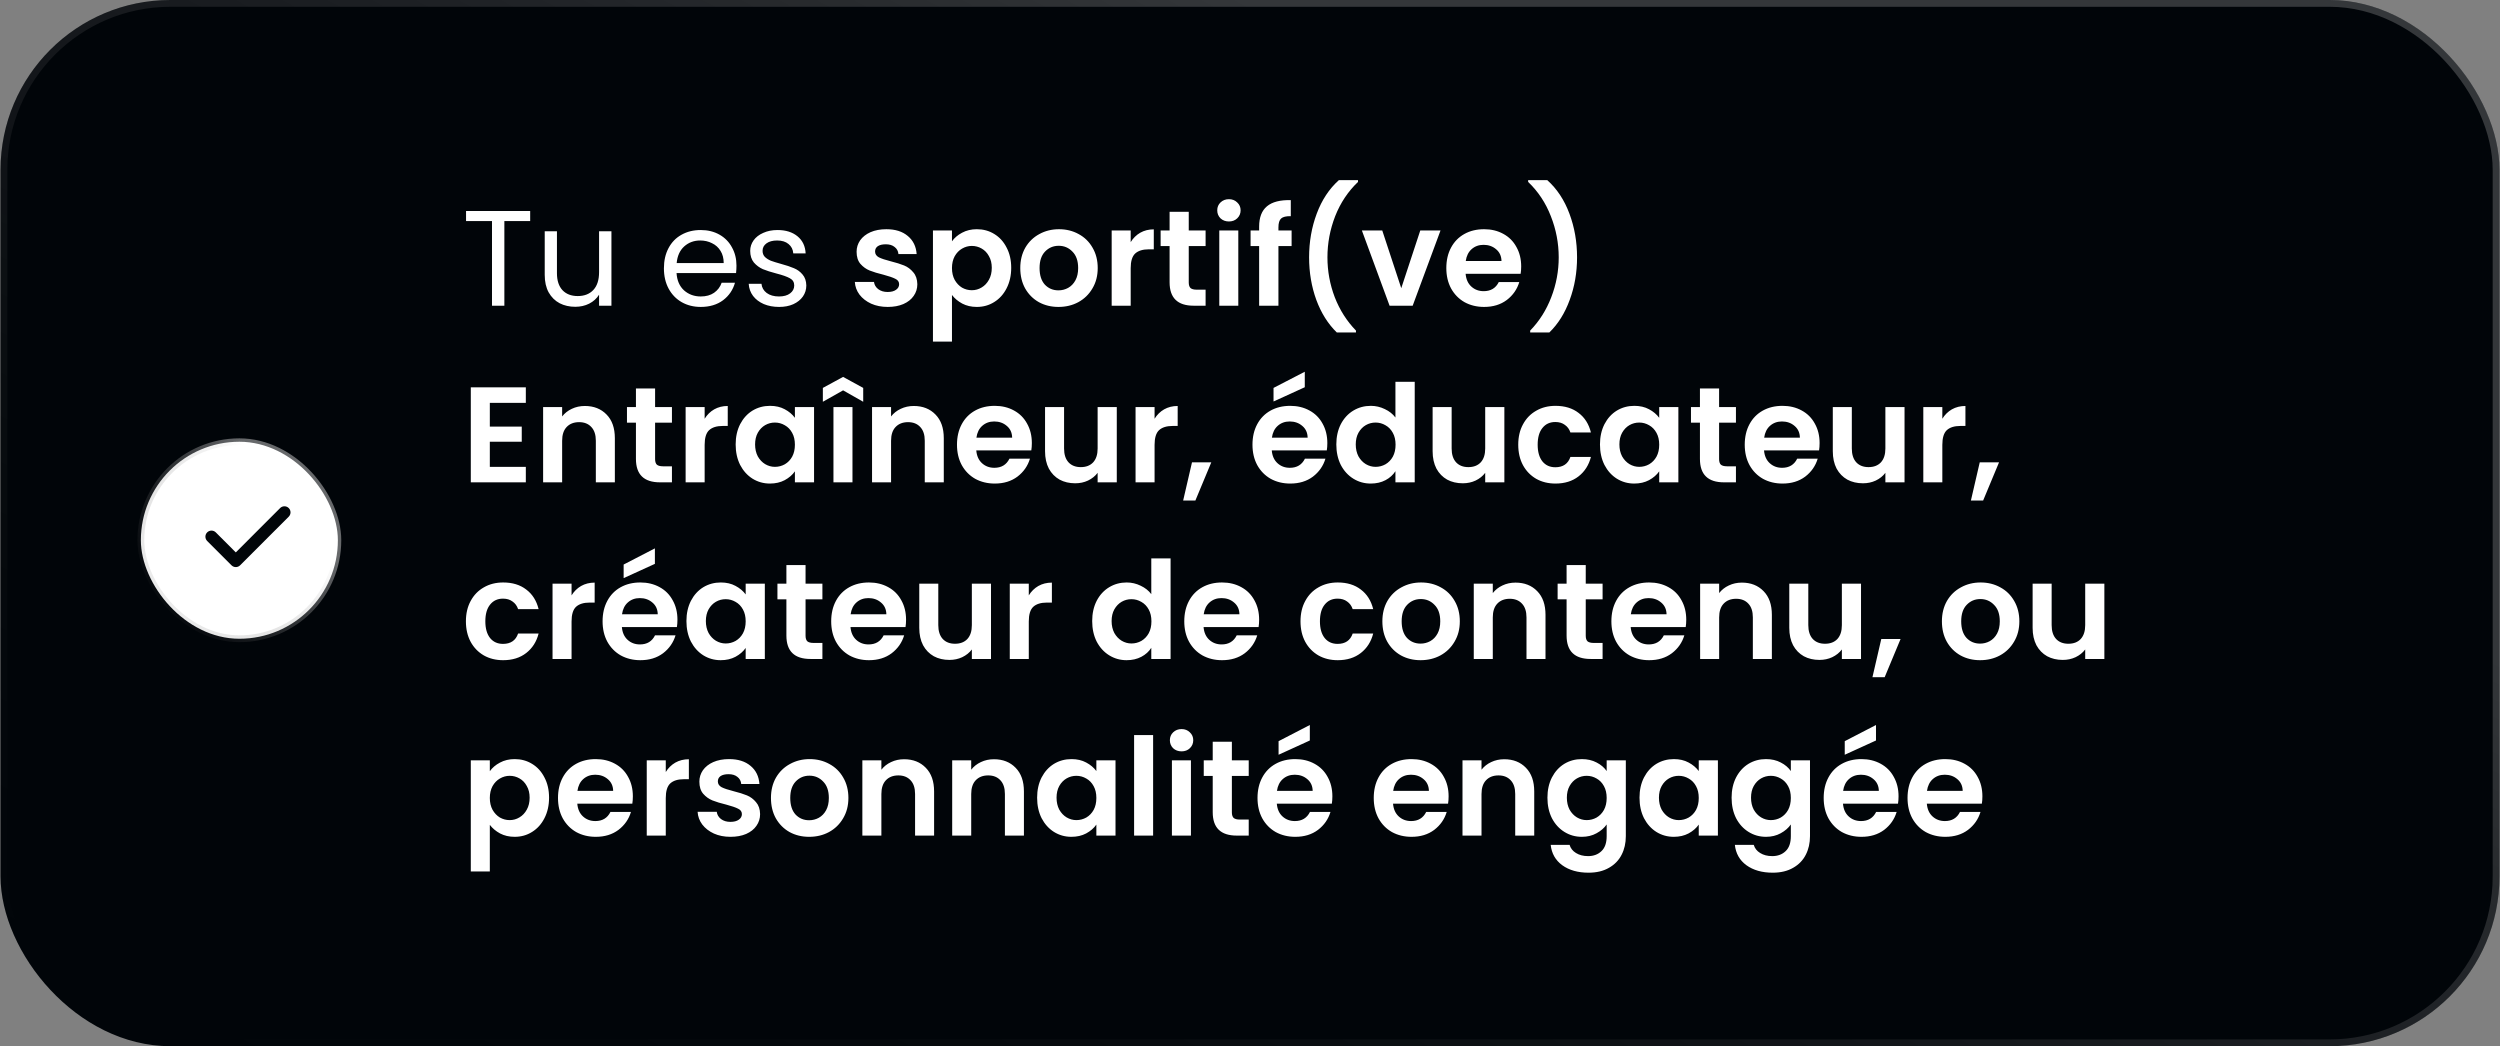
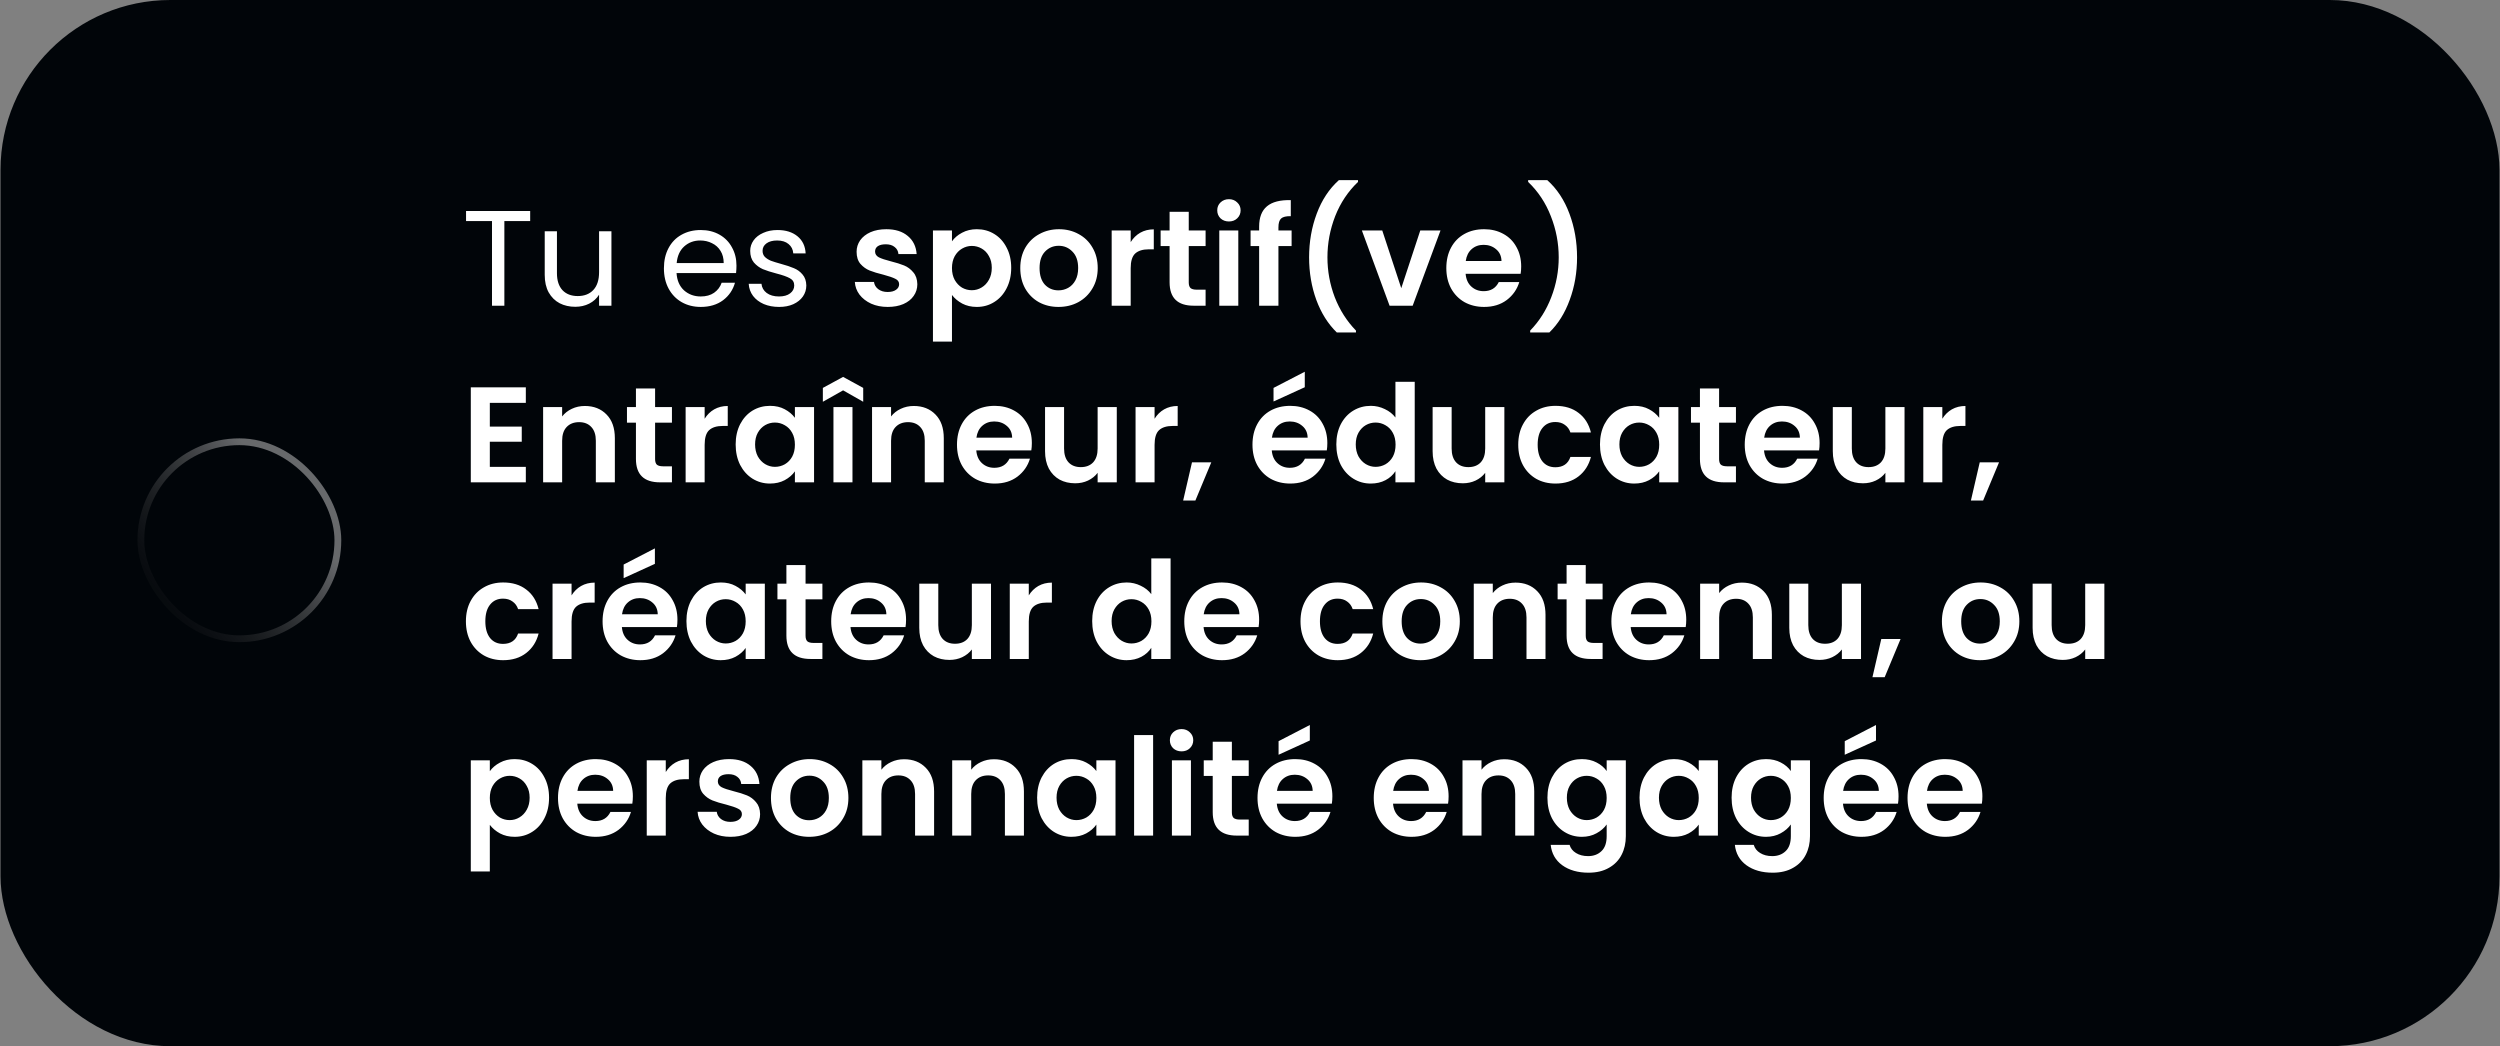
<svg xmlns="http://www.w3.org/2000/svg" width="368" height="154" viewBox="0 0 368 154" fill="none">
  <rect x="0" y="0" width="368" height="154" fill="#808080" stroke="none" />
  <rect x="0.078" width="367.845" height="154" rx="25" fill="#010509" />
-   <rect x="0.578" y="0.5" width="366.845" height="153" rx="24.5" stroke="url(#paint0_linear_176_21)" stroke-opacity="0.5" />
-   <rect x="20.735" y="65.025" width="29" height="29" rx="14.5" fill="white" />
  <rect x="20.735" y="65.025" width="29" height="29" rx="14.5" stroke="url(#paint1_linear_176_21)" />
-   <path d="M42.502 76.054C42.67 75.886 42.765 75.658 42.765 75.421C42.765 75.183 42.67 74.955 42.502 74.787C42.334 74.619 42.107 74.525 41.869 74.525C41.631 74.525 41.403 74.619 41.235 74.787L34.71 81.314L31.765 78.366C31.596 78.198 31.369 78.104 31.131 78.104C30.893 78.104 30.666 78.198 30.497 78.366C30.329 78.534 30.235 78.762 30.235 79C30.235 79.237 30.329 79.465 30.497 79.633L34.077 83.213C34.16 83.296 34.259 83.362 34.367 83.407C34.476 83.452 34.593 83.476 34.71 83.476C34.828 83.476 34.945 83.452 35.053 83.407C35.162 83.362 35.261 83.296 35.344 83.213L42.502 76.054Z" fill="#010509" />
  <path d="M78.042 31.06V32.54H74.242V45H72.422V32.54H68.602V31.06H78.042ZM90.003 34.04V45H88.183V43.38C87.836 43.94 87.349 44.38 86.723 44.7C86.109 45.007 85.429 45.16 84.683 45.16C83.829 45.16 83.063 44.987 82.383 44.64C81.703 44.28 81.163 43.747 80.763 43.04C80.376 42.333 80.183 41.473 80.183 40.46V34.04H81.983V40.22C81.983 41.3 82.256 42.133 82.803 42.72C83.349 43.293 84.096 43.58 85.043 43.58C86.016 43.58 86.783 43.28 87.343 42.68C87.903 42.08 88.183 41.207 88.183 40.06V34.04H90.003ZM108.408 39.1C108.408 39.447 108.388 39.813 108.348 40.2H99.588C99.654 41.28 100.021 42.127 100.688 42.74C101.368 43.34 102.188 43.64 103.148 43.64C103.934 43.64 104.588 43.46 105.108 43.1C105.641 42.727 106.014 42.233 106.228 41.62H108.188C107.894 42.673 107.308 43.533 106.428 44.2C105.548 44.853 104.454 45.18 103.148 45.18C102.108 45.18 101.174 44.947 100.348 44.48C99.534 44.013 98.894 43.353 98.428 42.5C97.961 41.633 97.728 40.633 97.728 39.5C97.728 38.367 97.954 37.373 98.408 36.52C98.861 35.667 99.494 35.013 100.308 34.56C101.134 34.093 102.081 33.86 103.148 33.86C104.188 33.86 105.108 34.087 105.908 34.54C106.708 34.993 107.321 35.62 107.748 36.42C108.188 37.207 108.408 38.1 108.408 39.1ZM106.528 38.72C106.528 38.027 106.374 37.433 106.068 36.94C105.761 36.433 105.341 36.053 104.808 35.8C104.288 35.533 103.708 35.4 103.068 35.4C102.148 35.4 101.361 35.693 100.708 36.28C100.068 36.867 99.701 37.68 99.608 38.72H106.528ZM114.69 45.18C113.85 45.18 113.097 45.04 112.43 44.76C111.763 44.467 111.237 44.067 110.85 43.56C110.463 43.04 110.25 42.447 110.21 41.78H112.09C112.143 42.327 112.397 42.773 112.85 43.12C113.317 43.467 113.923 43.64 114.67 43.64C115.363 43.64 115.91 43.487 116.31 43.18C116.71 42.873 116.91 42.487 116.91 42.02C116.91 41.54 116.697 41.187 116.27 40.96C115.843 40.72 115.183 40.487 114.29 40.26C113.477 40.047 112.81 39.833 112.29 39.62C111.783 39.393 111.343 39.067 110.97 38.64C110.61 38.2 110.43 37.627 110.43 36.92C110.43 36.36 110.597 35.847 110.93 35.38C111.263 34.913 111.737 34.547 112.35 34.28C112.963 34 113.663 33.86 114.45 33.86C115.663 33.86 116.643 34.167 117.39 34.78C118.137 35.393 118.537 36.233 118.59 37.3H116.77C116.73 36.727 116.497 36.267 116.07 35.92C115.657 35.573 115.097 35.4 114.39 35.4C113.737 35.4 113.217 35.54 112.83 35.82C112.443 36.1 112.25 36.467 112.25 36.92C112.25 37.28 112.363 37.58 112.59 37.82C112.83 38.047 113.123 38.233 113.47 38.38C113.83 38.513 114.323 38.667 114.95 38.84C115.737 39.053 116.377 39.267 116.87 39.48C117.363 39.68 117.783 39.987 118.13 40.4C118.49 40.813 118.677 41.353 118.69 42.02C118.69 42.62 118.523 43.16 118.19 43.64C117.857 44.12 117.383 44.5 116.77 44.78C116.17 45.047 115.477 45.18 114.69 45.18ZM130.671 45.18C129.765 45.18 128.951 45.02 128.231 44.7C127.511 44.367 126.938 43.92 126.511 43.36C126.098 42.8 125.871 42.18 125.831 41.5H128.651C128.705 41.927 128.911 42.28 129.271 42.56C129.645 42.84 130.105 42.98 130.651 42.98C131.185 42.98 131.598 42.873 131.891 42.66C132.198 42.447 132.351 42.173 132.351 41.84C132.351 41.48 132.165 41.213 131.791 41.04C131.431 40.853 130.851 40.653 130.051 40.44C129.225 40.24 128.545 40.033 128.011 39.82C127.491 39.607 127.038 39.28 126.651 38.84C126.278 38.4 126.091 37.807 126.091 37.06C126.091 36.447 126.265 35.887 126.611 35.38C126.971 34.873 127.478 34.473 128.131 34.18C128.798 33.887 129.578 33.74 130.471 33.74C131.791 33.74 132.845 34.073 133.631 34.74C134.418 35.393 134.851 36.28 134.931 37.4H132.251C132.211 36.96 132.025 36.613 131.691 36.36C131.371 36.093 130.938 35.96 130.391 35.96C129.885 35.96 129.491 36.053 129.211 36.24C128.945 36.427 128.811 36.687 128.811 37.02C128.811 37.393 128.998 37.68 129.371 37.88C129.745 38.067 130.325 38.26 131.111 38.46C131.911 38.66 132.571 38.867 133.091 39.08C133.611 39.293 134.058 39.627 134.431 40.08C134.818 40.52 135.018 41.107 135.031 41.84C135.031 42.48 134.851 43.053 134.491 43.56C134.145 44.067 133.638 44.467 132.971 44.76C132.318 45.04 131.551 45.18 130.671 45.18ZM140.13 35.52C140.49 35.013 140.983 34.593 141.61 34.26C142.25 33.913 142.976 33.74 143.79 33.74C144.736 33.74 145.59 33.973 146.35 34.44C147.123 34.907 147.73 35.573 148.17 36.44C148.623 37.293 148.85 38.287 148.85 39.42C148.85 40.553 148.623 41.56 148.17 42.44C147.73 43.307 147.123 43.98 146.35 44.46C145.59 44.94 144.736 45.18 143.79 45.18C142.976 45.18 142.256 45.013 141.63 44.68C141.016 44.347 140.516 43.927 140.13 43.42V50.28H137.33V33.92H140.13V35.52ZM145.99 39.42C145.99 38.753 145.85 38.18 145.57 37.7C145.303 37.207 144.943 36.833 144.49 36.58C144.05 36.327 143.57 36.2 143.05 36.2C142.543 36.2 142.063 36.333 141.61 36.6C141.17 36.853 140.81 37.227 140.53 37.72C140.263 38.213 140.13 38.793 140.13 39.46C140.13 40.127 140.263 40.707 140.53 41.2C140.81 41.693 141.17 42.073 141.61 42.34C142.063 42.593 142.543 42.72 143.05 42.72C143.57 42.72 144.05 42.587 144.49 42.32C144.943 42.053 145.303 41.673 145.57 41.18C145.85 40.687 145.99 40.1 145.99 39.42ZM155.804 45.18C154.738 45.18 153.778 44.947 152.924 44.48C152.071 44 151.398 43.327 150.904 42.46C150.424 41.593 150.184 40.593 150.184 39.46C150.184 38.327 150.431 37.327 150.924 36.46C151.431 35.593 152.118 34.927 152.984 34.46C153.851 33.98 154.818 33.74 155.884 33.74C156.951 33.74 157.918 33.98 158.784 34.46C159.651 34.927 160.331 35.593 160.824 36.46C161.331 37.327 161.584 38.327 161.584 39.46C161.584 40.593 161.324 41.593 160.804 42.46C160.298 43.327 159.604 44 158.724 44.48C157.858 44.947 156.884 45.18 155.804 45.18ZM155.804 42.74C156.311 42.74 156.784 42.62 157.224 42.38C157.678 42.127 158.038 41.753 158.304 41.26C158.571 40.767 158.704 40.167 158.704 39.46C158.704 38.407 158.424 37.6 157.864 37.04C157.318 36.467 156.644 36.18 155.844 36.18C155.044 36.18 154.371 36.467 153.824 37.04C153.291 37.6 153.024 38.407 153.024 39.46C153.024 40.513 153.284 41.327 153.804 41.9C154.338 42.46 155.004 42.74 155.804 42.74ZM166.438 35.64C166.798 35.053 167.265 34.593 167.838 34.26C168.425 33.927 169.092 33.76 169.838 33.76V36.7H169.098C168.218 36.7 167.552 36.907 167.098 37.32C166.658 37.733 166.438 38.453 166.438 39.48V45H163.638V33.92H166.438V35.64ZM174.984 36.22V41.58C174.984 41.953 175.071 42.227 175.244 42.4C175.431 42.56 175.738 42.64 176.164 42.64H177.464V45H175.704C173.344 45 172.164 43.853 172.164 41.56V36.22H170.844V33.92H172.164V31.18H174.984V33.92H177.464V36.22H174.984ZM180.898 32.6C180.405 32.6 179.992 32.447 179.658 32.14C179.338 31.82 179.178 31.427 179.178 30.96C179.178 30.493 179.338 30.107 179.658 29.8C179.992 29.48 180.405 29.32 180.898 29.32C181.392 29.32 181.798 29.48 182.118 29.8C182.452 30.107 182.618 30.493 182.618 30.96C182.618 31.427 182.452 31.82 182.118 32.14C181.798 32.447 181.392 32.6 180.898 32.6ZM182.278 33.92V45H179.478V33.92H182.278ZM190.125 36.22H188.185V45H185.345V36.22H184.085V33.92H185.345V33.36C185.345 32 185.731 31 186.505 30.36C187.278 29.72 188.445 29.42 190.005 29.46V31.82C189.325 31.807 188.851 31.92 188.585 32.16C188.318 32.4 188.185 32.833 188.185 33.46V33.92H190.125V36.22ZM196.779 48.94C195.486 47.687 194.479 46.087 193.759 44.14C193.052 42.193 192.699 40.107 192.699 37.88C192.699 35.6 193.072 33.46 193.819 31.46C194.566 29.447 195.652 27.8 197.079 26.52H199.899V26.78C198.432 28.18 197.312 29.86 196.539 31.82C195.779 33.78 195.399 35.8 195.399 37.88C195.399 39.907 195.759 41.867 196.479 43.76C197.212 45.64 198.252 47.273 199.599 48.66V48.94H196.779ZM206.266 42.42L209.066 33.92H212.046L207.946 45H204.546L200.466 33.92H203.466L206.266 42.42ZM223.919 39.22C223.919 39.62 223.892 39.98 223.839 40.3H215.739C215.805 41.1 216.085 41.727 216.579 42.18C217.072 42.633 217.679 42.86 218.399 42.86C219.439 42.86 220.179 42.413 220.619 41.52H223.639C223.319 42.587 222.705 43.467 221.799 44.16C220.892 44.84 219.779 45.18 218.459 45.18C217.392 45.18 216.432 44.947 215.579 44.48C214.739 44 214.079 43.327 213.599 42.46C213.132 41.593 212.899 40.593 212.899 39.46C212.899 38.313 213.132 37.307 213.599 36.44C214.065 35.573 214.719 34.907 215.559 34.44C216.399 33.973 217.365 33.74 218.459 33.74C219.512 33.74 220.452 33.967 221.279 34.42C222.119 34.873 222.765 35.52 223.219 36.36C223.685 37.187 223.919 38.14 223.919 39.22ZM221.019 38.42C221.005 37.7 220.745 37.127 220.239 36.7C219.732 36.26 219.112 36.04 218.379 36.04C217.685 36.04 217.099 36.253 216.619 36.68C216.152 37.093 215.865 37.673 215.759 38.42H221.019ZM225.243 48.94V48.66C226.589 47.273 227.623 45.64 228.343 43.76C229.076 41.867 229.443 39.907 229.443 37.88C229.443 35.8 229.056 33.78 228.283 31.82C227.523 29.86 226.409 28.18 224.943 26.78V26.52H227.763C229.189 27.8 230.276 29.447 231.023 31.46C231.769 33.46 232.143 35.6 232.143 37.88C232.143 40.107 231.783 42.193 231.063 44.14C230.356 46.087 229.356 47.687 228.063 48.94H225.243ZM72.102 59.3V62.8H76.802V65.02H72.102V68.72H77.402V71H69.302V57.02H77.402V59.3H72.102ZM86.087 59.76C87.407 59.76 88.474 60.18 89.287 61.02C90.1 61.847 90.507 63.007 90.507 64.5V71H87.707V64.88C87.707 64 87.487 63.327 87.047 62.86C86.607 62.38 86.007 62.14 85.247 62.14C84.474 62.14 83.86 62.38 83.407 62.86C82.967 63.327 82.747 64 82.747 64.88V71H79.947V59.92H82.747V61.3C83.12 60.82 83.594 60.447 84.167 60.18C84.754 59.9 85.394 59.76 86.087 59.76ZM96.43 62.22V67.58C96.43 67.953 96.516 68.227 96.69 68.4C96.876 68.56 97.183 68.64 97.61 68.64H98.91V71H97.15C94.79 71 93.61 69.853 93.61 67.56V62.22H92.29V59.92H93.61V57.18H96.43V59.92H98.91V62.22H96.43ZM103.724 61.64C104.084 61.053 104.55 60.593 105.124 60.26C105.71 59.927 106.377 59.76 107.124 59.76V62.7H106.384C105.504 62.7 104.837 62.907 104.384 63.32C103.944 63.733 103.724 64.453 103.724 65.48V71H100.924V59.92H103.724V61.64ZM108.289 65.42C108.289 64.3 108.509 63.307 108.949 62.44C109.403 61.573 110.009 60.907 110.769 60.44C111.543 59.973 112.403 59.74 113.349 59.74C114.176 59.74 114.896 59.907 115.509 60.24C116.136 60.573 116.636 60.993 117.009 61.5V59.92H119.829V71H117.009V69.38C116.649 69.9 116.149 70.333 115.509 70.68C114.883 71.013 114.156 71.18 113.329 71.18C112.396 71.18 111.543 70.94 110.769 70.46C110.009 69.98 109.403 69.307 108.949 68.44C108.509 67.56 108.289 66.553 108.289 65.42ZM117.009 65.46C117.009 64.78 116.876 64.2 116.609 63.72C116.343 63.227 115.983 62.853 115.529 62.6C115.076 62.333 114.589 62.2 114.069 62.2C113.549 62.2 113.069 62.327 112.629 62.58C112.189 62.833 111.829 63.207 111.549 63.7C111.283 64.18 111.149 64.753 111.149 65.42C111.149 66.087 111.283 66.673 111.549 67.18C111.829 67.673 112.189 68.053 112.629 68.32C113.083 68.587 113.563 68.72 114.069 68.72C114.589 68.72 115.076 68.593 115.529 68.34C115.983 68.073 116.343 67.7 116.609 67.22C116.876 66.727 117.009 66.14 117.009 65.46ZM125.484 59.92V71H122.684V59.92H125.484ZM124.104 57.46L121.124 59.14V57.1L124.104 55.48L127.064 57.1V59.14L124.104 57.46ZM134.505 59.76C135.825 59.76 136.892 60.18 137.705 61.02C138.518 61.847 138.925 63.007 138.925 64.5V71H136.125V64.88C136.125 64 135.905 63.327 135.465 62.86C135.025 62.38 134.425 62.14 133.665 62.14C132.892 62.14 132.278 62.38 131.825 62.86C131.385 63.327 131.165 64 131.165 64.88V71H128.365V59.92H131.165V61.3C131.538 60.82 132.012 60.447 132.585 60.18C133.172 59.9 133.812 59.76 134.505 59.76ZM151.888 65.22C151.888 65.62 151.861 65.98 151.808 66.3H143.708C143.774 67.1 144.054 67.727 144.548 68.18C145.041 68.633 145.648 68.86 146.368 68.86C147.408 68.86 148.148 68.413 148.588 67.52H151.608C151.288 68.587 150.674 69.467 149.768 70.16C148.861 70.84 147.748 71.18 146.428 71.18C145.361 71.18 144.401 70.947 143.548 70.48C142.708 70 142.048 69.327 141.568 68.46C141.101 67.593 140.868 66.593 140.868 65.46C140.868 64.313 141.101 63.307 141.568 62.44C142.034 61.573 142.688 60.907 143.528 60.44C144.368 59.973 145.334 59.74 146.428 59.74C147.481 59.74 148.421 59.967 149.248 60.42C150.088 60.873 150.734 61.52 151.188 62.36C151.654 63.187 151.888 64.14 151.888 65.22ZM148.988 64.42C148.974 63.7 148.714 63.127 148.208 62.7C147.701 62.26 147.081 62.04 146.348 62.04C145.654 62.04 145.068 62.253 144.588 62.68C144.121 63.093 143.834 63.673 143.728 64.42H148.988ZM164.391 59.92V71H161.571V69.6C161.211 70.08 160.738 70.46 160.151 70.74C159.578 71.007 158.951 71.14 158.271 71.14C157.405 71.14 156.638 70.96 155.971 70.6C155.305 70.227 154.778 69.687 154.391 68.98C154.018 68.26 153.831 67.407 153.831 66.42V59.92H156.631V66.02C156.631 66.9 156.851 67.58 157.291 68.06C157.731 68.527 158.331 68.76 159.091 68.76C159.865 68.76 160.471 68.527 160.911 68.06C161.351 67.58 161.571 66.9 161.571 66.02V59.92H164.391ZM169.954 61.64C170.314 61.053 170.781 60.593 171.354 60.26C171.941 59.927 172.607 59.76 173.354 59.76V62.7H172.614C171.734 62.7 171.067 62.907 170.614 63.32C170.174 63.733 169.954 64.453 169.954 65.48V71H167.154V59.92H169.954V61.64ZM178.3 68.06L175.96 73.68H174.16L175.46 68.06H178.3ZM195.384 65.22C195.384 65.62 195.357 65.98 195.304 66.3H187.204C187.27 67.1 187.55 67.727 188.044 68.18C188.537 68.633 189.144 68.86 189.864 68.86C190.904 68.86 191.644 68.413 192.084 67.52H195.104C194.784 68.587 194.17 69.467 193.264 70.16C192.357 70.84 191.244 71.18 189.924 71.18C188.857 71.18 187.897 70.947 187.044 70.48C186.204 70 185.544 69.327 185.064 68.46C184.597 67.593 184.364 66.593 184.364 65.46C184.364 64.313 184.597 63.307 185.064 62.44C185.53 61.573 186.184 60.907 187.024 60.44C187.864 59.973 188.83 59.74 189.924 59.74C190.977 59.74 191.917 59.967 192.744 60.42C193.584 60.873 194.23 61.52 194.684 62.36C195.15 63.187 195.384 64.14 195.384 65.22ZM192.484 64.42C192.47 63.7 192.21 63.127 191.704 62.7C191.197 62.26 190.577 62.04 189.844 62.04C189.15 62.04 188.564 62.253 188.084 62.68C187.617 63.093 187.33 63.673 187.224 64.42H192.484ZM192.064 57L187.464 59.1V57.1L192.064 54.72V57ZM196.707 65.42C196.707 64.3 196.927 63.307 197.367 62.44C197.821 61.573 198.434 60.907 199.207 60.44C199.981 59.973 200.841 59.74 201.787 59.74C202.507 59.74 203.194 59.9 203.847 60.22C204.501 60.527 205.021 60.94 205.407 61.46V56.2H208.247V71H205.407V69.36C205.061 69.907 204.574 70.347 203.947 70.68C203.321 71.013 202.594 71.18 201.767 71.18C200.834 71.18 199.981 70.94 199.207 70.46C198.434 69.98 197.821 69.307 197.367 68.44C196.927 67.56 196.707 66.553 196.707 65.42ZM205.427 65.46C205.427 64.78 205.294 64.2 205.027 63.72C204.761 63.227 204.401 62.853 203.947 62.6C203.494 62.333 203.007 62.2 202.487 62.2C201.967 62.2 201.487 62.327 201.047 62.58C200.607 62.833 200.247 63.207 199.967 63.7C199.701 64.18 199.567 64.753 199.567 65.42C199.567 66.087 199.701 66.673 199.967 67.18C200.247 67.673 200.607 68.053 201.047 68.32C201.501 68.587 201.981 68.72 202.487 68.72C203.007 68.72 203.494 68.593 203.947 68.34C204.401 68.073 204.761 67.7 205.027 67.22C205.294 66.727 205.427 66.14 205.427 65.46ZM221.442 59.92V71H218.622V69.6C218.262 70.08 217.789 70.46 217.202 70.74C216.629 71.007 216.002 71.14 215.322 71.14C214.455 71.14 213.689 70.96 213.022 70.6C212.355 70.227 211.829 69.687 211.442 68.98C211.069 68.26 210.882 67.407 210.882 66.42V59.92H213.682V66.02C213.682 66.9 213.902 67.58 214.342 68.06C214.782 68.527 215.382 68.76 216.142 68.76C216.915 68.76 217.522 68.527 217.962 68.06C218.402 67.58 218.622 66.9 218.622 66.02V59.92H221.442ZM223.485 65.46C223.485 64.313 223.718 63.313 224.185 62.46C224.651 61.593 225.298 60.927 226.125 60.46C226.951 59.98 227.898 59.74 228.965 59.74C230.338 59.74 231.471 60.087 232.365 60.78C233.271 61.46 233.878 62.42 234.185 63.66H231.165C231.005 63.18 230.731 62.807 230.345 62.54C229.971 62.26 229.505 62.12 228.945 62.12C228.145 62.12 227.511 62.413 227.045 63C226.578 63.573 226.345 64.393 226.345 65.46C226.345 66.513 226.578 67.333 227.045 67.92C227.511 68.493 228.145 68.78 228.945 68.78C230.078 68.78 230.818 68.273 231.165 67.26H234.185C233.878 68.46 233.271 69.413 232.365 70.12C231.458 70.827 230.325 71.18 228.965 71.18C227.898 71.18 226.951 70.947 226.125 70.48C225.298 70 224.651 69.333 224.185 68.48C223.718 67.613 223.485 66.607 223.485 65.46ZM235.516 65.42C235.516 64.3 235.736 63.307 236.176 62.44C236.629 61.573 237.236 60.907 237.996 60.44C238.769 59.973 239.629 59.74 240.576 59.74C241.403 59.74 242.123 59.907 242.736 60.24C243.363 60.573 243.863 60.993 244.236 61.5V59.92H247.056V71H244.236V69.38C243.876 69.9 243.376 70.333 242.736 70.68C242.109 71.013 241.383 71.18 240.556 71.18C239.623 71.18 238.769 70.94 237.996 70.46C237.236 69.98 236.629 69.307 236.176 68.44C235.736 67.56 235.516 66.553 235.516 65.42ZM244.236 65.46C244.236 64.78 244.103 64.2 243.836 63.72C243.569 63.227 243.209 62.853 242.756 62.6C242.303 62.333 241.816 62.2 241.296 62.2C240.776 62.2 240.296 62.327 239.856 62.58C239.416 62.833 239.056 63.207 238.776 63.7C238.509 64.18 238.376 64.753 238.376 65.42C238.376 66.087 238.509 66.673 238.776 67.18C239.056 67.673 239.416 68.053 239.856 68.32C240.309 68.587 240.789 68.72 241.296 68.72C241.816 68.72 242.303 68.593 242.756 68.34C243.209 68.073 243.569 67.7 243.836 67.22C244.103 66.727 244.236 66.14 244.236 65.46ZM253.051 62.22V67.58C253.051 67.953 253.137 68.227 253.311 68.4C253.497 68.56 253.804 68.64 254.231 68.64H255.531V71H253.771C251.411 71 250.231 69.853 250.231 67.56V62.22H248.911V59.92H250.231V57.18H253.051V59.92H255.531V62.22H253.051ZM267.845 65.22C267.845 65.62 267.818 65.98 267.765 66.3H259.665C259.731 67.1 260.011 67.727 260.505 68.18C260.998 68.633 261.605 68.86 262.325 68.86C263.365 68.86 264.105 68.413 264.545 67.52H267.565C267.245 68.587 266.631 69.467 265.725 70.16C264.818 70.84 263.705 71.18 262.385 71.18C261.318 71.18 260.358 70.947 259.505 70.48C258.665 70 258.005 69.327 257.525 68.46C257.058 67.593 256.825 66.593 256.825 65.46C256.825 64.313 257.058 63.307 257.525 62.44C257.991 61.573 258.645 60.907 259.485 60.44C260.325 59.973 261.291 59.74 262.385 59.74C263.438 59.74 264.378 59.967 265.205 60.42C266.045 60.873 266.691 61.52 267.145 62.36C267.611 63.187 267.845 64.14 267.845 65.22ZM264.945 64.42C264.931 63.7 264.671 63.127 264.165 62.7C263.658 62.26 263.038 62.04 262.305 62.04C261.611 62.04 261.025 62.253 260.545 62.68C260.078 63.093 259.791 63.673 259.685 64.42H264.945ZM280.348 59.92V71H277.528V69.6C277.168 70.08 276.695 70.46 276.108 70.74C275.535 71.007 274.908 71.14 274.228 71.14C273.362 71.14 272.595 70.96 271.928 70.6C271.262 70.227 270.735 69.687 270.348 68.98C269.975 68.26 269.788 67.407 269.788 66.42V59.92H272.588V66.02C272.588 66.9 272.808 67.58 273.248 68.06C273.688 68.527 274.288 68.76 275.048 68.76C275.822 68.76 276.428 68.527 276.868 68.06C277.308 67.58 277.528 66.9 277.528 66.02V59.92H280.348ZM285.911 61.64C286.271 61.053 286.738 60.593 287.311 60.26C287.898 59.927 288.564 59.76 289.311 59.76V62.7H288.571C287.691 62.7 287.024 62.907 286.571 63.32C286.131 63.733 285.911 64.453 285.911 65.48V71H283.111V59.92H285.911V61.64ZM294.257 68.06L291.917 73.68H290.117L291.417 68.06H294.257ZM68.582 91.46C68.582 90.313 68.816 89.313 69.282 88.46C69.749 87.593 70.396 86.927 71.222 86.46C72.049 85.98 72.996 85.74 74.062 85.74C75.436 85.74 76.569 86.087 77.462 86.78C78.369 87.46 78.976 88.42 79.282 89.66H76.262C76.102 89.18 75.829 88.807 75.442 88.54C75.069 88.26 74.602 88.12 74.042 88.12C73.242 88.12 72.609 88.413 72.142 89C71.676 89.573 71.442 90.393 71.442 91.46C71.442 92.513 71.676 93.333 72.142 93.92C72.609 94.493 73.242 94.78 74.042 94.78C75.176 94.78 75.916 94.273 76.262 93.26H79.282C78.976 94.46 78.369 95.413 77.462 96.12C76.556 96.827 75.422 97.18 74.062 97.18C72.996 97.18 72.049 96.947 71.222 96.48C70.396 96 69.749 95.333 69.282 94.48C68.816 93.613 68.582 92.607 68.582 91.46ZM84.134 87.64C84.494 87.053 84.96 86.593 85.534 86.26C86.12 85.927 86.787 85.76 87.534 85.76V88.7H86.794C85.914 88.7 85.247 88.907 84.794 89.32C84.354 89.733 84.134 90.453 84.134 91.48V97H81.334V85.92H84.134V87.64ZM99.72 91.22C99.72 91.62 99.693 91.98 99.64 92.3H91.54C91.606 93.1 91.886 93.727 92.38 94.18C92.873 94.633 93.48 94.86 94.2 94.86C95.24 94.86 95.98 94.413 96.42 93.52H99.44C99.12 94.587 98.506 95.467 97.6 96.16C96.693 96.84 95.58 97.18 94.26 97.18C93.193 97.18 92.233 96.947 91.38 96.48C90.54 96 89.88 95.327 89.4 94.46C88.933 93.593 88.7 92.593 88.7 91.46C88.7 90.313 88.933 89.307 89.4 88.44C89.866 87.573 90.52 86.907 91.36 86.44C92.2 85.973 93.166 85.74 94.26 85.74C95.313 85.74 96.253 85.967 97.08 86.42C97.92 86.873 98.566 87.52 99.02 88.36C99.486 89.187 99.72 90.14 99.72 91.22ZM96.82 90.42C96.806 89.7 96.546 89.127 96.04 88.7C95.533 88.26 94.913 88.04 94.18 88.04C93.486 88.04 92.9 88.253 92.42 88.68C91.953 89.093 91.666 89.673 91.56 90.42H96.82ZM96.4 83L91.8 85.1V83.1L96.4 80.72V83ZM101.043 91.42C101.043 90.3 101.263 89.307 101.703 88.44C102.157 87.573 102.763 86.907 103.523 86.44C104.297 85.973 105.157 85.74 106.103 85.74C106.93 85.74 107.65 85.907 108.263 86.24C108.89 86.573 109.39 86.993 109.763 87.5V85.92H112.583V97H109.763V95.38C109.403 95.9 108.903 96.333 108.263 96.68C107.637 97.013 106.91 97.18 106.083 97.18C105.15 97.18 104.297 96.94 103.523 96.46C102.763 95.98 102.157 95.307 101.703 94.44C101.263 93.56 101.043 92.553 101.043 91.42ZM109.763 91.46C109.763 90.78 109.63 90.2 109.363 89.72C109.097 89.227 108.737 88.853 108.283 88.6C107.83 88.333 107.343 88.2 106.823 88.2C106.303 88.2 105.823 88.327 105.383 88.58C104.943 88.833 104.583 89.207 104.303 89.7C104.037 90.18 103.903 90.753 103.903 91.42C103.903 92.087 104.037 92.673 104.303 93.18C104.583 93.673 104.943 94.053 105.383 94.32C105.837 94.587 106.317 94.72 106.823 94.72C107.343 94.72 107.83 94.593 108.283 94.34C108.737 94.073 109.097 93.7 109.363 93.22C109.63 92.727 109.763 92.14 109.763 91.46ZM118.578 88.22V93.58C118.578 93.953 118.665 94.227 118.838 94.4C119.025 94.56 119.331 94.64 119.758 94.64H121.058V97H119.298C116.938 97 115.758 95.853 115.758 93.56V88.22H114.438V85.92H115.758V83.18H118.578V85.92H121.058V88.22H118.578ZM133.372 91.22C133.372 91.62 133.345 91.98 133.292 92.3H125.192C125.259 93.1 125.539 93.727 126.032 94.18C126.525 94.633 127.132 94.86 127.852 94.86C128.892 94.86 129.632 94.413 130.072 93.52H133.092C132.772 94.587 132.159 95.467 131.252 96.16C130.345 96.84 129.232 97.18 127.912 97.18C126.845 97.18 125.885 96.947 125.032 96.48C124.192 96 123.532 95.327 123.052 94.46C122.585 93.593 122.352 92.593 122.352 91.46C122.352 90.313 122.585 89.307 123.052 88.44C123.519 87.573 124.172 86.907 125.012 86.44C125.852 85.973 126.819 85.74 127.912 85.74C128.965 85.74 129.905 85.967 130.732 86.42C131.572 86.873 132.219 87.52 132.672 88.36C133.139 89.187 133.372 90.14 133.372 91.22ZM130.472 90.42C130.459 89.7 130.199 89.127 129.692 88.7C129.185 88.26 128.565 88.04 127.832 88.04C127.139 88.04 126.552 88.253 126.072 88.68C125.605 89.093 125.319 89.673 125.212 90.42H130.472ZM145.876 85.92V97H143.056V95.6C142.696 96.08 142.222 96.46 141.636 96.74C141.062 97.007 140.436 97.14 139.756 97.14C138.889 97.14 138.122 96.96 137.456 96.6C136.789 96.227 136.262 95.687 135.876 94.98C135.502 94.26 135.316 93.407 135.316 92.42V85.92H138.116V92.02C138.116 92.9 138.336 93.58 138.776 94.06C139.216 94.527 139.816 94.76 140.576 94.76C141.349 94.76 141.956 94.527 142.396 94.06C142.836 93.58 143.056 92.9 143.056 92.02V85.92H145.876ZM151.438 87.64C151.798 87.053 152.265 86.593 152.838 86.26C153.425 85.927 154.092 85.76 154.838 85.76V88.7H154.098C153.218 88.7 152.552 88.907 152.098 89.32C151.658 89.733 151.438 90.453 151.438 91.48V97H148.638V85.92H151.438V87.64ZM160.77 91.42C160.77 90.3 160.99 89.307 161.43 88.44C161.883 87.573 162.497 86.907 163.27 86.44C164.043 85.973 164.903 85.74 165.85 85.74C166.57 85.74 167.257 85.9 167.91 86.22C168.563 86.527 169.083 86.94 169.47 87.46V82.2H172.31V97H169.47V95.36C169.123 95.907 168.637 96.347 168.01 96.68C167.383 97.013 166.657 97.18 165.83 97.18C164.897 97.18 164.043 96.94 163.27 96.46C162.497 95.98 161.883 95.307 161.43 94.44C160.99 93.56 160.77 92.553 160.77 91.42ZM169.49 91.46C169.49 90.78 169.357 90.2 169.09 89.72C168.823 89.227 168.463 88.853 168.01 88.6C167.557 88.333 167.07 88.2 166.55 88.2C166.03 88.2 165.55 88.327 165.11 88.58C164.67 88.833 164.31 89.207 164.03 89.7C163.763 90.18 163.63 90.753 163.63 91.42C163.63 92.087 163.763 92.673 164.03 93.18C164.31 93.673 164.67 94.053 165.11 94.32C165.563 94.587 166.043 94.72 166.55 94.72C167.07 94.72 167.557 94.593 168.01 94.34C168.463 94.073 168.823 93.7 169.09 93.22C169.357 92.727 169.49 92.14 169.49 91.46ZM185.345 91.22C185.345 91.62 185.318 91.98 185.265 92.3H177.165C177.231 93.1 177.511 93.727 178.005 94.18C178.498 94.633 179.105 94.86 179.825 94.86C180.865 94.86 181.605 94.413 182.045 93.52H185.065C184.745 94.587 184.131 95.467 183.225 96.16C182.318 96.84 181.205 97.18 179.885 97.18C178.818 97.18 177.858 96.947 177.005 96.48C176.165 96 175.505 95.327 175.025 94.46C174.558 93.593 174.325 92.593 174.325 91.46C174.325 90.313 174.558 89.307 175.025 88.44C175.491 87.573 176.145 86.907 176.985 86.44C177.825 85.973 178.791 85.74 179.885 85.74C180.938 85.74 181.878 85.967 182.705 86.42C183.545 86.873 184.191 87.52 184.645 88.36C185.111 89.187 185.345 90.14 185.345 91.22ZM182.445 90.42C182.431 89.7 182.171 89.127 181.665 88.7C181.158 88.26 180.538 88.04 179.805 88.04C179.111 88.04 178.525 88.253 178.045 88.68C177.578 89.093 177.291 89.673 177.185 90.42H182.445ZM191.434 91.46C191.434 90.313 191.667 89.313 192.134 88.46C192.601 87.593 193.247 86.927 194.074 86.46C194.901 85.98 195.847 85.74 196.914 85.74C198.287 85.74 199.421 86.087 200.314 86.78C201.221 87.46 201.827 88.42 202.134 89.66H199.114C198.954 89.18 198.681 88.807 198.294 88.54C197.921 88.26 197.454 88.12 196.894 88.12C196.094 88.12 195.461 88.413 194.994 89C194.527 89.573 194.294 90.393 194.294 91.46C194.294 92.513 194.527 93.333 194.994 93.92C195.461 94.493 196.094 94.78 196.894 94.78C198.027 94.78 198.767 94.273 199.114 93.26H202.134C201.827 94.46 201.221 95.413 200.314 96.12C199.407 96.827 198.274 97.18 196.914 97.18C195.847 97.18 194.901 96.947 194.074 96.48C193.247 96 192.601 95.333 192.134 94.48C191.667 93.613 191.434 92.607 191.434 91.46ZM209.105 97.18C208.039 97.18 207.079 96.947 206.225 96.48C205.372 96 204.699 95.327 204.205 94.46C203.725 93.593 203.485 92.593 203.485 91.46C203.485 90.327 203.732 89.327 204.225 88.46C204.732 87.593 205.419 86.927 206.285 86.46C207.152 85.98 208.119 85.74 209.185 85.74C210.252 85.74 211.219 85.98 212.085 86.46C212.952 86.927 213.632 87.593 214.125 88.46C214.632 89.327 214.885 90.327 214.885 91.46C214.885 92.593 214.625 93.593 214.105 94.46C213.599 95.327 212.905 96 212.025 96.48C211.159 96.947 210.185 97.18 209.105 97.18ZM209.105 94.74C209.612 94.74 210.085 94.62 210.525 94.38C210.979 94.127 211.339 93.753 211.605 93.26C211.872 92.767 212.005 92.167 212.005 91.46C212.005 90.407 211.725 89.6 211.165 89.04C210.619 88.467 209.945 88.18 209.145 88.18C208.345 88.18 207.672 88.467 207.125 89.04C206.592 89.6 206.325 90.407 206.325 91.46C206.325 92.513 206.585 93.327 207.105 93.9C207.639 94.46 208.305 94.74 209.105 94.74ZM223.079 85.76C224.399 85.76 225.466 86.18 226.279 87.02C227.092 87.847 227.499 89.007 227.499 90.5V97H224.699V90.88C224.699 90 224.479 89.327 224.039 88.86C223.599 88.38 222.999 88.14 222.239 88.14C221.466 88.14 220.852 88.38 220.399 88.86C219.959 89.327 219.739 90 219.739 90.88V97H216.939V85.92H219.739V87.3C220.112 86.82 220.586 86.447 221.159 86.18C221.746 85.9 222.386 85.76 223.079 85.76ZM233.422 88.22V93.58C233.422 93.953 233.508 94.227 233.682 94.4C233.868 94.56 234.175 94.64 234.602 94.64H235.902V97H234.142C231.782 97 230.602 95.853 230.602 93.56V88.22H229.282V85.92H230.602V83.18H233.422V85.92H235.902V88.22H233.422ZM248.216 91.22C248.216 91.62 248.189 91.98 248.136 92.3H240.036C240.102 93.1 240.382 93.727 240.876 94.18C241.369 94.633 241.976 94.86 242.696 94.86C243.736 94.86 244.476 94.413 244.916 93.52H247.936C247.616 94.587 247.002 95.467 246.096 96.16C245.189 96.84 244.076 97.18 242.756 97.18C241.689 97.18 240.729 96.947 239.876 96.48C239.036 96 238.376 95.327 237.896 94.46C237.429 93.593 237.196 92.593 237.196 91.46C237.196 90.313 237.429 89.307 237.896 88.44C238.362 87.573 239.016 86.907 239.856 86.44C240.696 85.973 241.662 85.74 242.756 85.74C243.809 85.74 244.749 85.967 245.576 86.42C246.416 86.873 247.062 87.52 247.516 88.36C247.982 89.187 248.216 90.14 248.216 91.22ZM245.316 90.42C245.302 89.7 245.042 89.127 244.536 88.7C244.029 88.26 243.409 88.04 242.676 88.04C241.982 88.04 241.396 88.253 240.916 88.68C240.449 89.093 240.162 89.673 240.056 90.42H245.316ZM256.399 85.76C257.719 85.76 258.786 86.18 259.599 87.02C260.413 87.847 260.819 89.007 260.819 90.5V97H258.019V90.88C258.019 90 257.799 89.327 257.359 88.86C256.919 88.38 256.319 88.14 255.559 88.14C254.786 88.14 254.173 88.38 253.719 88.86C253.279 89.327 253.059 90 253.059 90.88V97H250.259V85.92H253.059V87.3C253.433 86.82 253.906 86.447 254.479 86.18C255.066 85.9 255.706 85.76 256.399 85.76ZM273.942 85.92V97H271.122V95.6C270.762 96.08 270.289 96.46 269.702 96.74C269.129 97.007 268.502 97.14 267.822 97.14C266.955 97.14 266.189 96.96 265.522 96.6C264.855 96.227 264.329 95.687 263.942 94.98C263.569 94.26 263.382 93.407 263.382 92.42V85.92H266.182V92.02C266.182 92.9 266.402 93.58 266.842 94.06C267.282 94.527 267.882 94.76 268.642 94.76C269.415 94.76 270.022 94.527 270.462 94.06C270.902 93.58 271.122 92.9 271.122 92.02V85.92H273.942ZM279.765 94.06L277.425 99.68H275.625L276.925 94.06H279.765ZM291.469 97.18C290.402 97.18 289.442 96.947 288.589 96.48C287.735 96 287.062 95.327 286.569 94.46C286.089 93.593 285.849 92.593 285.849 91.46C285.849 90.327 286.095 89.327 286.589 88.46C287.095 87.593 287.782 86.927 288.649 86.46C289.515 85.98 290.482 85.74 291.549 85.74C292.615 85.74 293.582 85.98 294.449 86.46C295.315 86.927 295.995 87.593 296.489 88.46C296.995 89.327 297.249 90.327 297.249 91.46C297.249 92.593 296.989 93.593 296.469 94.46C295.962 95.327 295.269 96 294.389 96.48C293.522 96.947 292.549 97.18 291.469 97.18ZM291.469 94.74C291.975 94.74 292.449 94.62 292.889 94.38C293.342 94.127 293.702 93.753 293.969 93.26C294.235 92.767 294.369 92.167 294.369 91.46C294.369 90.407 294.089 89.6 293.529 89.04C292.982 88.467 292.309 88.18 291.509 88.18C290.709 88.18 290.035 88.467 289.489 89.04C288.955 89.6 288.689 90.407 288.689 91.46C288.689 92.513 288.949 93.327 289.469 93.9C290.002 94.46 290.669 94.74 291.469 94.74ZM309.762 85.92V97H306.942V95.6C306.582 96.08 306.109 96.46 305.522 96.74C304.949 97.007 304.322 97.14 303.642 97.14C302.776 97.14 302.009 96.96 301.342 96.6C300.676 96.227 300.149 95.687 299.762 94.98C299.389 94.26 299.202 93.407 299.202 92.42V85.92H302.002V92.02C302.002 92.9 302.222 93.58 302.662 94.06C303.102 94.527 303.702 94.76 304.462 94.76C305.236 94.76 305.842 94.527 306.282 94.06C306.722 93.58 306.942 92.9 306.942 92.02V85.92H309.762ZM72.102 113.52C72.462 113.013 72.956 112.593 73.582 112.26C74.222 111.913 74.949 111.74 75.762 111.74C76.709 111.74 77.562 111.973 78.322 112.44C79.096 112.907 79.702 113.573 80.142 114.44C80.596 115.293 80.822 116.287 80.822 117.42C80.822 118.553 80.596 119.56 80.142 120.44C79.702 121.307 79.096 121.98 78.322 122.46C77.562 122.94 76.709 123.18 75.762 123.18C74.949 123.18 74.229 123.013 73.602 122.68C72.989 122.347 72.489 121.927 72.102 121.42V128.28H69.302V111.92H72.102V113.52ZM77.962 117.42C77.962 116.753 77.822 116.18 77.542 115.7C77.276 115.207 76.916 114.833 76.462 114.58C76.022 114.327 75.542 114.2 75.022 114.2C74.516 114.2 74.036 114.333 73.582 114.6C73.142 114.853 72.782 115.227 72.502 115.72C72.236 116.213 72.102 116.793 72.102 117.46C72.102 118.127 72.236 118.707 72.502 119.2C72.782 119.693 73.142 120.073 73.582 120.34C74.036 120.593 74.516 120.72 75.022 120.72C75.542 120.72 76.022 120.587 76.462 120.32C76.916 120.053 77.276 119.673 77.542 119.18C77.822 118.687 77.962 118.1 77.962 117.42ZM93.157 117.22C93.157 117.62 93.13 117.98 93.077 118.3H84.977C85.044 119.1 85.324 119.727 85.817 120.18C86.31 120.633 86.917 120.86 87.637 120.86C88.677 120.86 89.417 120.413 89.857 119.52H92.877C92.557 120.587 91.944 121.467 91.037 122.16C90.13 122.84 89.017 123.18 87.697 123.18C86.63 123.18 85.67 122.947 84.817 122.48C83.977 122 83.317 121.327 82.837 120.46C82.37 119.593 82.137 118.593 82.137 117.46C82.137 116.313 82.37 115.307 82.837 114.44C83.304 113.573 83.957 112.907 84.797 112.44C85.637 111.973 86.604 111.74 87.697 111.74C88.75 111.74 89.69 111.967 90.517 112.42C91.357 112.873 92.004 113.52 92.457 114.36C92.924 115.187 93.157 116.14 93.157 117.22ZM90.257 116.42C90.244 115.7 89.984 115.127 89.477 114.7C88.97 114.26 88.35 114.04 87.617 114.04C86.924 114.04 86.337 114.253 85.857 114.68C85.39 115.093 85.104 115.673 84.997 116.42H90.257ZM98.001 113.64C98.361 113.053 98.828 112.593 99.401 112.26C99.987 111.927 100.654 111.76 101.401 111.76V114.7H100.661C99.781 114.7 99.114 114.907 98.661 115.32C98.221 115.733 98.001 116.453 98.001 117.48V123H95.201V111.92H98.001V113.64ZM107.527 123.18C106.62 123.18 105.807 123.02 105.087 122.7C104.367 122.367 103.793 121.92 103.367 121.36C102.953 120.8 102.727 120.18 102.687 119.5H105.507C105.56 119.927 105.767 120.28 106.127 120.56C106.5 120.84 106.96 120.98 107.507 120.98C108.04 120.98 108.453 120.873 108.747 120.66C109.053 120.447 109.207 120.173 109.207 119.84C109.207 119.48 109.02 119.213 108.647 119.04C108.287 118.853 107.707 118.653 106.907 118.44C106.08 118.24 105.4 118.033 104.867 117.82C104.347 117.607 103.893 117.28 103.507 116.84C103.133 116.4 102.947 115.807 102.947 115.06C102.947 114.447 103.12 113.887 103.467 113.38C103.827 112.873 104.333 112.473 104.987 112.18C105.653 111.887 106.433 111.74 107.327 111.74C108.647 111.74 109.7 112.073 110.487 112.74C111.273 113.393 111.707 114.28 111.787 115.4H109.107C109.067 114.96 108.88 114.613 108.547 114.36C108.227 114.093 107.793 113.96 107.247 113.96C106.74 113.96 106.347 114.053 106.067 114.24C105.8 114.427 105.667 114.687 105.667 115.02C105.667 115.393 105.853 115.68 106.227 115.88C106.6 116.067 107.18 116.26 107.967 116.46C108.767 116.66 109.427 116.867 109.947 117.08C110.467 117.293 110.913 117.627 111.287 118.08C111.673 118.52 111.873 119.107 111.887 119.84C111.887 120.48 111.707 121.053 111.347 121.56C111 122.067 110.493 122.467 109.827 122.76C109.173 123.04 108.407 123.18 107.527 123.18ZM119.105 123.18C118.039 123.18 117.079 122.947 116.225 122.48C115.372 122 114.699 121.327 114.205 120.46C113.725 119.593 113.485 118.593 113.485 117.46C113.485 116.327 113.732 115.327 114.225 114.46C114.732 113.593 115.419 112.927 116.285 112.46C117.152 111.98 118.119 111.74 119.185 111.74C120.252 111.74 121.219 111.98 122.085 112.46C122.952 112.927 123.632 113.593 124.125 114.46C124.632 115.327 124.885 116.327 124.885 117.46C124.885 118.593 124.625 119.593 124.105 120.46C123.599 121.327 122.905 122 122.025 122.48C121.159 122.947 120.185 123.18 119.105 123.18ZM119.105 120.74C119.612 120.74 120.085 120.62 120.525 120.38C120.979 120.127 121.339 119.753 121.605 119.26C121.872 118.767 122.005 118.167 122.005 117.46C122.005 116.407 121.725 115.6 121.165 115.04C120.619 114.467 119.945 114.18 119.145 114.18C118.345 114.18 117.672 114.467 117.125 115.04C116.592 115.6 116.325 116.407 116.325 117.46C116.325 118.513 116.585 119.327 117.105 119.9C117.639 120.46 118.305 120.74 119.105 120.74ZM133.079 111.76C134.399 111.76 135.466 112.18 136.279 113.02C137.092 113.847 137.499 115.007 137.499 116.5V123H134.699V116.88C134.699 116 134.479 115.327 134.039 114.86C133.599 114.38 132.999 114.14 132.239 114.14C131.466 114.14 130.852 114.38 130.399 114.86C129.959 115.327 129.739 116 129.739 116.88V123H126.939V111.92H129.739V113.3C130.112 112.82 130.586 112.447 131.159 112.18C131.746 111.9 132.386 111.76 133.079 111.76ZM146.302 111.76C147.622 111.76 148.688 112.18 149.502 113.02C150.315 113.847 150.722 115.007 150.722 116.5V123H147.922V116.88C147.922 116 147.702 115.327 147.262 114.86C146.822 114.38 146.222 114.14 145.462 114.14C144.688 114.14 144.075 114.38 143.622 114.86C143.182 115.327 142.962 116 142.962 116.88V123H140.162V111.92H142.962V113.3C143.335 112.82 143.808 112.447 144.382 112.18C144.968 111.9 145.608 111.76 146.302 111.76ZM152.664 117.42C152.664 116.3 152.884 115.307 153.324 114.44C153.778 113.573 154.384 112.907 155.144 112.44C155.918 111.973 156.778 111.74 157.724 111.74C158.551 111.74 159.271 111.907 159.884 112.24C160.511 112.573 161.011 112.993 161.384 113.5V111.92H164.204V123H161.384V121.38C161.024 121.9 160.524 122.333 159.884 122.68C159.258 123.013 158.531 123.18 157.704 123.18C156.771 123.18 155.918 122.94 155.144 122.46C154.384 121.98 153.778 121.307 153.324 120.44C152.884 119.56 152.664 118.553 152.664 117.42ZM161.384 117.46C161.384 116.78 161.251 116.2 160.984 115.72C160.718 115.227 160.358 114.853 159.904 114.6C159.451 114.333 158.964 114.2 158.444 114.2C157.924 114.2 157.444 114.327 157.004 114.58C156.564 114.833 156.204 115.207 155.924 115.7C155.658 116.18 155.524 116.753 155.524 117.42C155.524 118.087 155.658 118.673 155.924 119.18C156.204 119.673 156.564 120.053 157.004 120.32C157.458 120.587 157.938 120.72 158.444 120.72C158.964 120.72 159.451 120.593 159.904 120.34C160.358 120.073 160.718 119.7 160.984 119.22C161.251 118.727 161.384 118.14 161.384 117.46ZM169.739 108.2V123H166.939V108.2H169.739ZM173.926 110.6C173.432 110.6 173.019 110.447 172.686 110.14C172.366 109.82 172.206 109.427 172.206 108.96C172.206 108.493 172.366 108.107 172.686 107.8C173.019 107.48 173.432 107.32 173.926 107.32C174.419 107.32 174.826 107.48 175.146 107.8C175.479 108.107 175.646 108.493 175.646 108.96C175.646 109.427 175.479 109.82 175.146 110.14C174.826 110.447 174.419 110.6 173.926 110.6ZM175.306 111.92V123H172.506V111.92H175.306ZM181.332 114.22V119.58C181.332 119.953 181.419 120.227 181.592 120.4C181.779 120.56 182.085 120.64 182.512 120.64H183.812V123H182.052C179.692 123 178.512 121.853 178.512 119.56V114.22H177.192V111.92H178.512V109.18H181.332V111.92H183.812V114.22H181.332ZM196.126 117.22C196.126 117.62 196.099 117.98 196.046 118.3H187.946C188.013 119.1 188.293 119.727 188.786 120.18C189.279 120.633 189.886 120.86 190.606 120.86C191.646 120.86 192.386 120.413 192.826 119.52H195.846C195.526 120.587 194.913 121.467 194.006 122.16C193.099 122.84 191.986 123.18 190.666 123.18C189.599 123.18 188.639 122.947 187.786 122.48C186.946 122 186.286 121.327 185.806 120.46C185.339 119.593 185.106 118.593 185.106 117.46C185.106 116.313 185.339 115.307 185.806 114.44C186.273 113.573 186.926 112.907 187.766 112.44C188.606 111.973 189.573 111.74 190.666 111.74C191.719 111.74 192.659 111.967 193.486 112.42C194.326 112.873 194.973 113.52 195.426 114.36C195.893 115.187 196.126 116.14 196.126 117.22ZM193.226 116.42C193.213 115.7 192.953 115.127 192.446 114.7C191.939 114.26 191.319 114.04 190.586 114.04C189.893 114.04 189.306 114.253 188.826 114.68C188.359 115.093 188.073 115.673 187.966 116.42H193.226ZM192.806 109L188.206 111.1V109.1L192.806 106.72V109ZM213.235 117.22C213.235 117.62 213.209 117.98 213.155 118.3H205.055C205.122 119.1 205.402 119.727 205.895 120.18C206.389 120.633 206.995 120.86 207.715 120.86C208.755 120.86 209.495 120.413 209.935 119.52H212.955C212.635 120.587 212.022 121.467 211.115 122.16C210.209 122.84 209.095 123.18 207.775 123.18C206.709 123.18 205.749 122.947 204.895 122.48C204.055 122 203.395 121.327 202.915 120.46C202.449 119.593 202.215 118.593 202.215 117.46C202.215 116.313 202.449 115.307 202.915 114.44C203.382 113.573 204.035 112.907 204.875 112.44C205.715 111.973 206.682 111.74 207.775 111.74C208.829 111.74 209.769 111.967 210.595 112.42C211.435 112.873 212.082 113.52 212.535 114.36C213.002 115.187 213.235 116.14 213.235 117.22ZM210.335 116.42C210.322 115.7 210.062 115.127 209.555 114.7C209.049 114.26 208.429 114.04 207.695 114.04C207.002 114.04 206.415 114.253 205.935 114.68C205.469 115.093 205.182 115.673 205.075 116.42H210.335ZM221.419 111.76C222.739 111.76 223.806 112.18 224.619 113.02C225.432 113.847 225.839 115.007 225.839 116.5V123H223.039V116.88C223.039 116 222.819 115.327 222.379 114.86C221.939 114.38 221.339 114.14 220.579 114.14C219.806 114.14 219.192 114.38 218.739 114.86C218.299 115.327 218.079 116 218.079 116.88V123H215.279V111.92H218.079V113.3C218.452 112.82 218.926 112.447 219.499 112.18C220.086 111.9 220.726 111.76 221.419 111.76ZM232.842 111.74C233.668 111.74 234.395 111.907 235.022 112.24C235.648 112.56 236.142 112.98 236.502 113.5V111.92H239.322V123.08C239.322 124.107 239.115 125.02 238.702 125.82C238.288 126.633 237.668 127.273 236.842 127.74C236.015 128.22 235.015 128.46 233.842 128.46C232.268 128.46 230.975 128.093 229.962 127.36C228.962 126.627 228.395 125.627 228.262 124.36H231.042C231.188 124.867 231.502 125.267 231.982 125.56C232.475 125.867 233.068 126.02 233.762 126.02C234.575 126.02 235.235 125.773 235.742 125.28C236.248 124.8 236.502 124.067 236.502 123.08V121.36C236.142 121.88 235.642 122.313 235.002 122.66C234.375 123.007 233.655 123.18 232.842 123.18C231.908 123.18 231.055 122.94 230.282 122.46C229.508 121.98 228.895 121.307 228.442 120.44C228.002 119.56 227.782 118.553 227.782 117.42C227.782 116.3 228.002 115.307 228.442 114.44C228.895 113.573 229.502 112.907 230.262 112.44C231.035 111.973 231.895 111.74 232.842 111.74ZM236.502 117.46C236.502 116.78 236.368 116.2 236.102 115.72C235.835 115.227 235.475 114.853 235.022 114.6C234.568 114.333 234.082 114.2 233.562 114.2C233.042 114.2 232.562 114.327 232.122 114.58C231.682 114.833 231.322 115.207 231.042 115.7C230.775 116.18 230.642 116.753 230.642 117.42C230.642 118.087 230.775 118.673 231.042 119.18C231.322 119.673 231.682 120.053 232.122 120.32C232.575 120.587 233.055 120.72 233.562 120.72C234.082 120.72 234.568 120.593 235.022 120.34C235.475 120.073 235.835 119.7 236.102 119.22C236.368 118.727 236.502 118.14 236.502 117.46ZM241.336 117.42C241.336 116.3 241.556 115.307 241.996 114.44C242.45 113.573 243.056 112.907 243.816 112.44C244.59 111.973 245.45 111.74 246.396 111.74C247.223 111.74 247.943 111.907 248.556 112.24C249.183 112.573 249.683 112.993 250.056 113.5V111.92H252.876V123H250.056V121.38C249.696 121.9 249.196 122.333 248.556 122.68C247.93 123.013 247.203 123.18 246.376 123.18C245.443 123.18 244.59 122.94 243.816 122.46C243.056 121.98 242.45 121.307 241.996 120.44C241.556 119.56 241.336 118.553 241.336 117.42ZM250.056 117.46C250.056 116.78 249.923 116.2 249.656 115.72C249.39 115.227 249.03 114.853 248.576 114.6C248.123 114.333 247.636 114.2 247.116 114.2C246.596 114.2 246.116 114.327 245.676 114.58C245.236 114.833 244.876 115.207 244.596 115.7C244.33 116.18 244.196 116.753 244.196 117.42C244.196 118.087 244.33 118.673 244.596 119.18C244.876 119.673 245.236 120.053 245.676 120.32C246.13 120.587 246.61 120.72 247.116 120.72C247.636 120.72 248.123 120.593 248.576 120.34C249.03 120.073 249.39 119.7 249.656 119.22C249.923 118.727 250.056 118.14 250.056 117.46ZM259.951 111.74C260.778 111.74 261.504 111.907 262.131 112.24C262.758 112.56 263.251 112.98 263.611 113.5V111.92H266.431V123.08C266.431 124.107 266.224 125.02 265.811 125.82C265.398 126.633 264.778 127.273 263.951 127.74C263.124 128.22 262.124 128.46 260.951 128.46C259.378 128.46 258.084 128.093 257.071 127.36C256.071 126.627 255.504 125.627 255.371 124.36H258.151C258.298 124.867 258.611 125.267 259.091 125.56C259.584 125.867 260.178 126.02 260.871 126.02C261.684 126.02 262.344 125.773 262.851 125.28C263.358 124.8 263.611 124.067 263.611 123.08V121.36C263.251 121.88 262.751 122.313 262.111 122.66C261.484 123.007 260.764 123.18 259.951 123.18C259.018 123.18 258.164 122.94 257.391 122.46C256.618 121.98 256.004 121.307 255.551 120.44C255.111 119.56 254.891 118.553 254.891 117.42C254.891 116.3 255.111 115.307 255.551 114.44C256.004 113.573 256.611 112.907 257.371 112.44C258.144 111.973 259.004 111.74 259.951 111.74ZM263.611 117.46C263.611 116.78 263.478 116.2 263.211 115.72C262.944 115.227 262.584 114.853 262.131 114.6C261.678 114.333 261.191 114.2 260.671 114.2C260.151 114.2 259.671 114.327 259.231 114.58C258.791 114.833 258.431 115.207 258.151 115.7C257.884 116.18 257.751 116.753 257.751 117.42C257.751 118.087 257.884 118.673 258.151 119.18C258.431 119.673 258.791 120.053 259.231 120.32C259.684 120.587 260.164 120.72 260.671 120.72C261.191 120.72 261.678 120.593 262.131 120.34C262.584 120.073 262.944 119.7 263.211 119.22C263.478 118.727 263.611 118.14 263.611 117.46ZM279.466 117.22C279.466 117.62 279.439 117.98 279.386 118.3H271.286C271.352 119.1 271.632 119.727 272.126 120.18C272.619 120.633 273.226 120.86 273.946 120.86C274.986 120.86 275.726 120.413 276.166 119.52H279.186C278.866 120.587 278.252 121.467 277.346 122.16C276.439 122.84 275.326 123.18 274.006 123.18C272.939 123.18 271.979 122.947 271.126 122.48C270.286 122 269.626 121.327 269.146 120.46C268.679 119.593 268.446 118.593 268.446 117.46C268.446 116.313 268.679 115.307 269.146 114.44C269.612 113.573 270.266 112.907 271.106 112.44C271.946 111.973 272.912 111.74 274.006 111.74C275.059 111.74 275.999 111.967 276.826 112.42C277.666 112.873 278.312 113.52 278.766 114.36C279.232 115.187 279.466 116.14 279.466 117.22ZM276.566 116.42C276.552 115.7 276.292 115.127 275.786 114.7C275.279 114.26 274.659 114.04 273.926 114.04C273.232 114.04 272.646 114.253 272.166 114.68C271.699 115.093 271.412 115.673 271.306 116.42H276.566ZM276.146 109L271.546 111.1V109.1L276.146 106.72V109ZM291.809 117.22C291.809 117.62 291.783 117.98 291.729 118.3H283.629C283.696 119.1 283.976 119.727 284.469 120.18C284.963 120.633 285.569 120.86 286.289 120.86C287.329 120.86 288.069 120.413 288.509 119.52H291.529C291.209 120.587 290.596 121.467 289.689 122.16C288.783 122.84 287.669 123.18 286.349 123.18C285.283 123.18 284.323 122.947 283.469 122.48C282.629 122 281.969 121.327 281.489 120.46C281.023 119.593 280.789 118.593 280.789 117.46C280.789 116.313 281.023 115.307 281.489 114.44C281.956 113.573 282.609 112.907 283.449 112.44C284.289 111.973 285.256 111.74 286.349 111.74C287.403 111.74 288.343 111.967 289.169 112.42C290.009 112.873 290.656 113.52 291.109 114.36C291.576 115.187 291.809 116.14 291.809 117.22ZM288.909 116.42C288.896 115.7 288.636 115.127 288.129 114.7C287.623 114.26 287.003 114.04 286.269 114.04C285.576 114.04 284.989 114.253 284.509 114.68C284.043 115.093 283.756 115.673 283.649 116.42H288.909Z" fill="white" />
  <defs>
    <linearGradient id="paint0_linear_176_21" x1="184" y1="0" x2="78.158" y2="200.717" gradientUnits="userSpaceOnUse">
      <stop stop-color="white" stop-opacity="0.4" />
      <stop offset="1" stop-opacity="0" />
    </linearGradient>
    <linearGradient id="paint1_linear_176_21" x1="35.235" y1="64.525" x2="10.899" y2="83.846" gradientUnits="userSpaceOnUse">
      <stop stop-color="white" stop-opacity="0.4" />
      <stop offset="1" stop-opacity="0" />
    </linearGradient>
  </defs>
</svg>